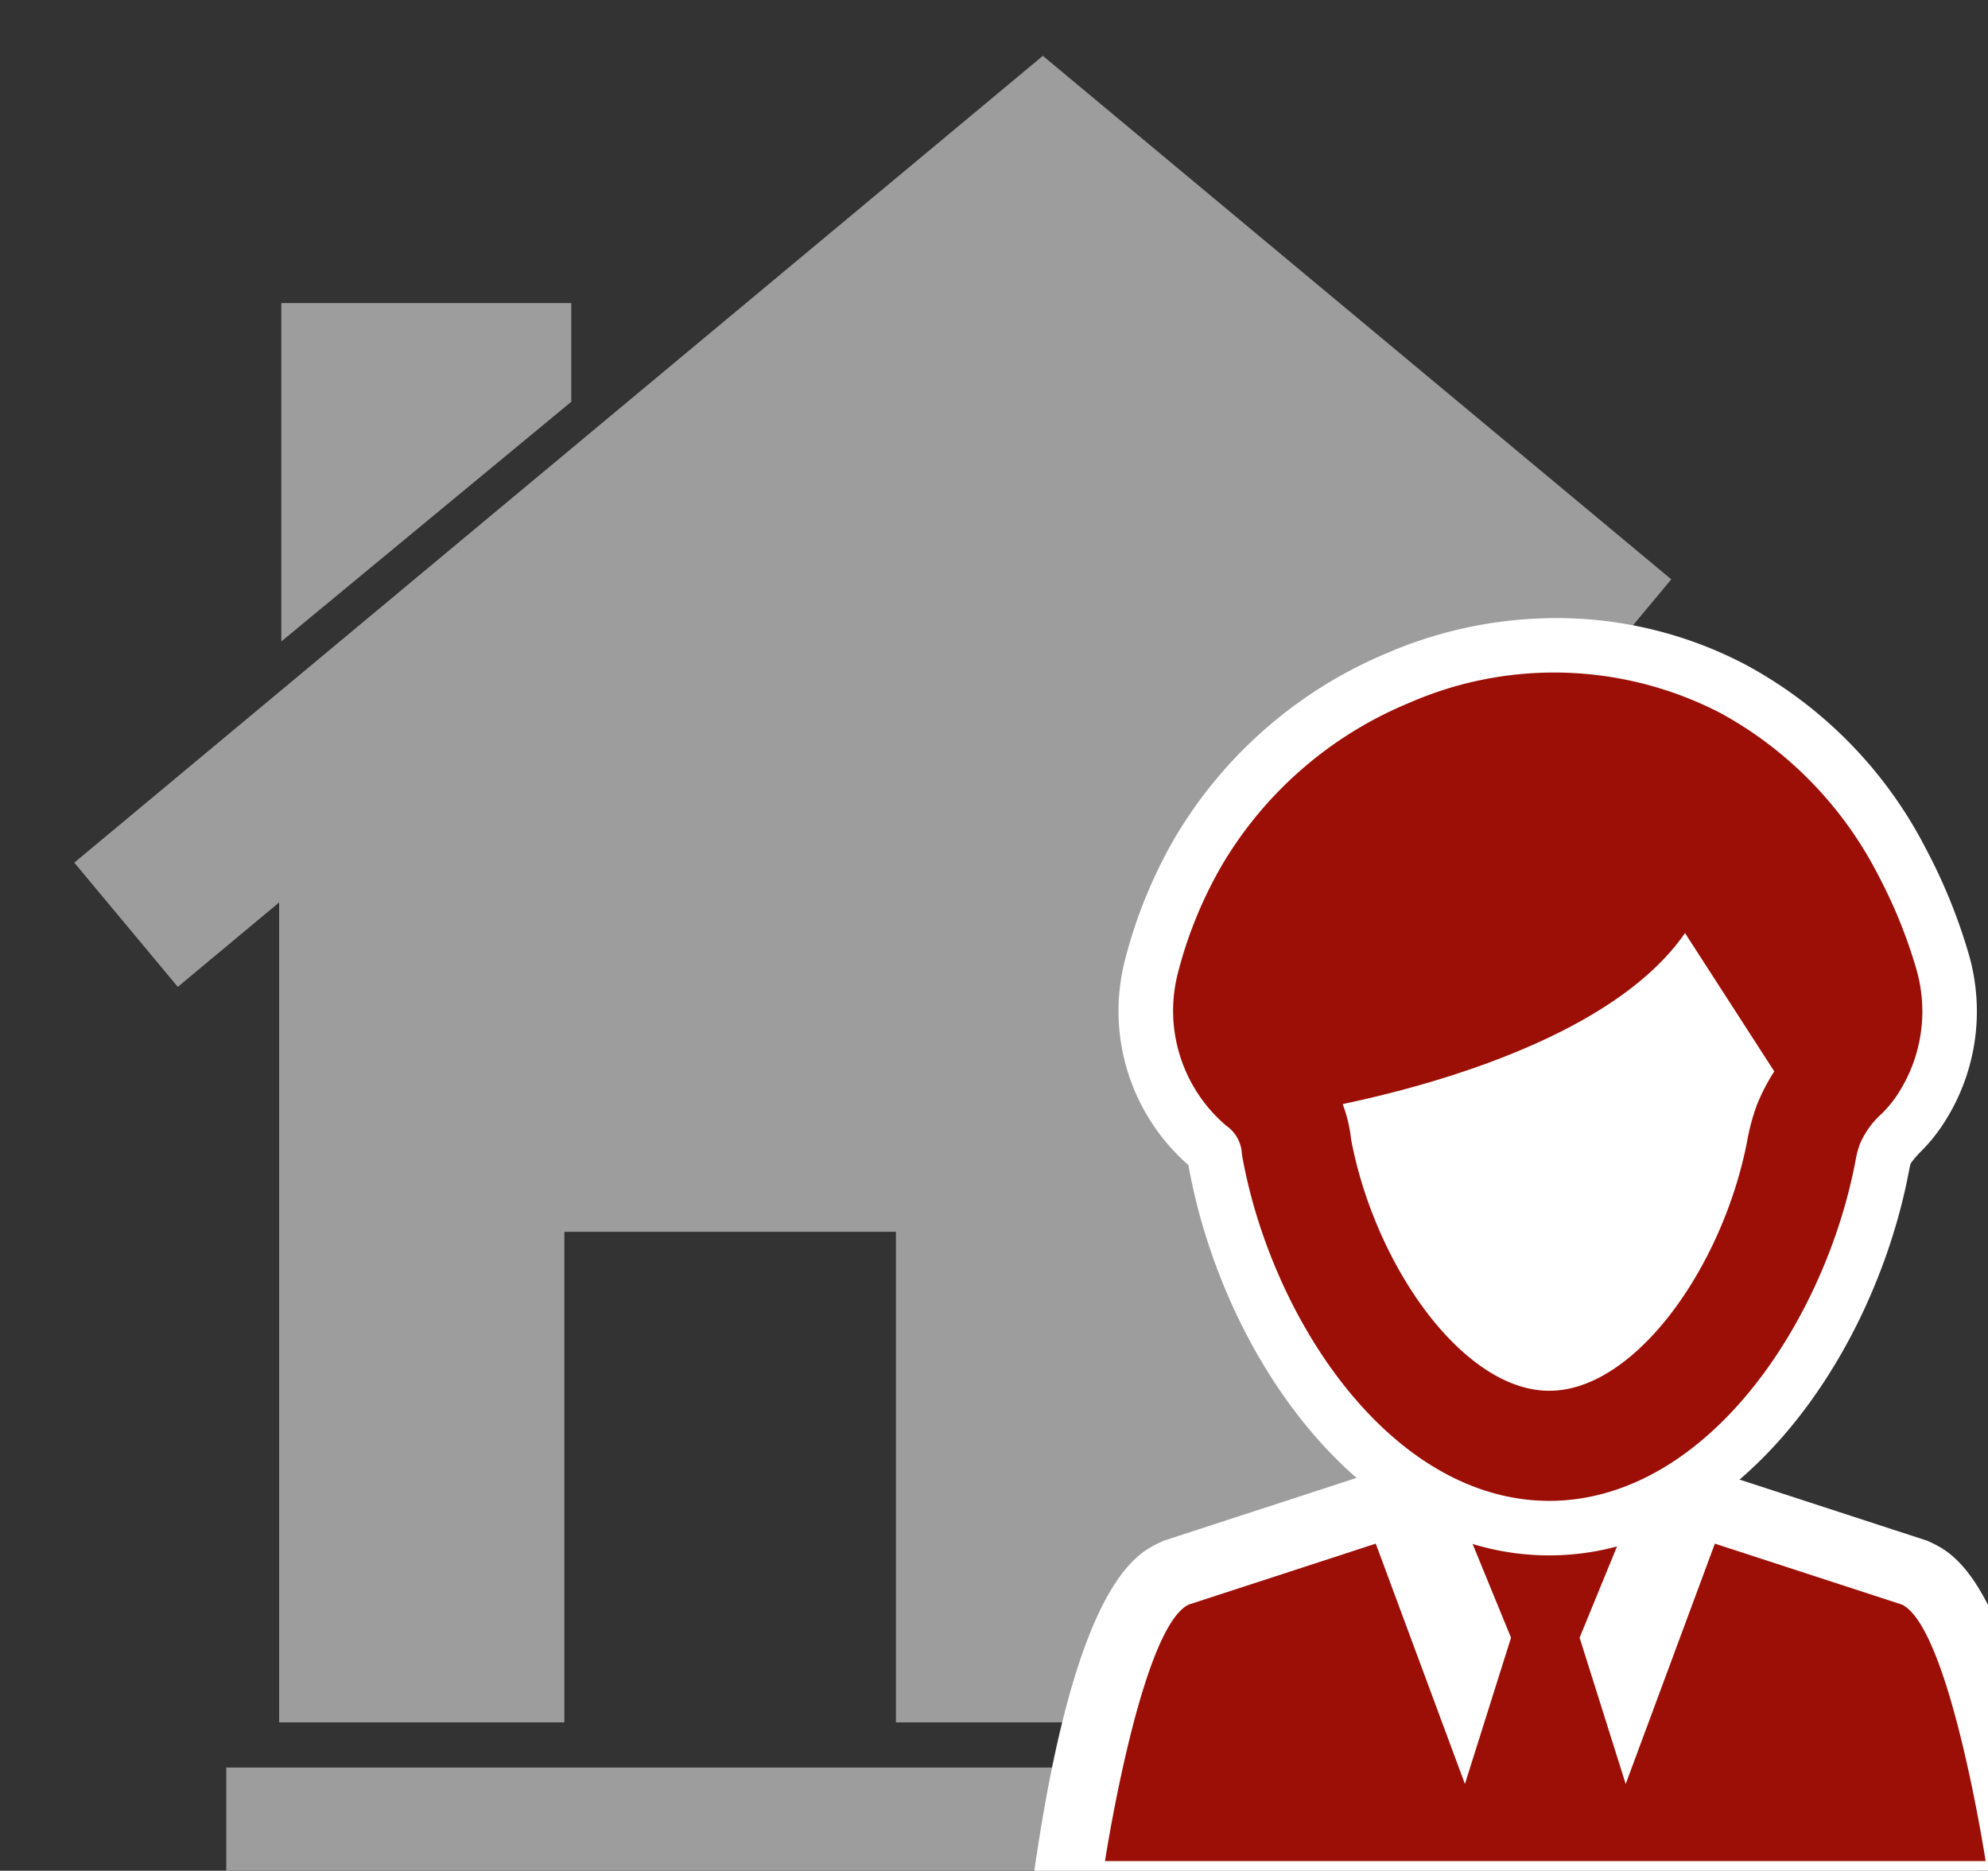
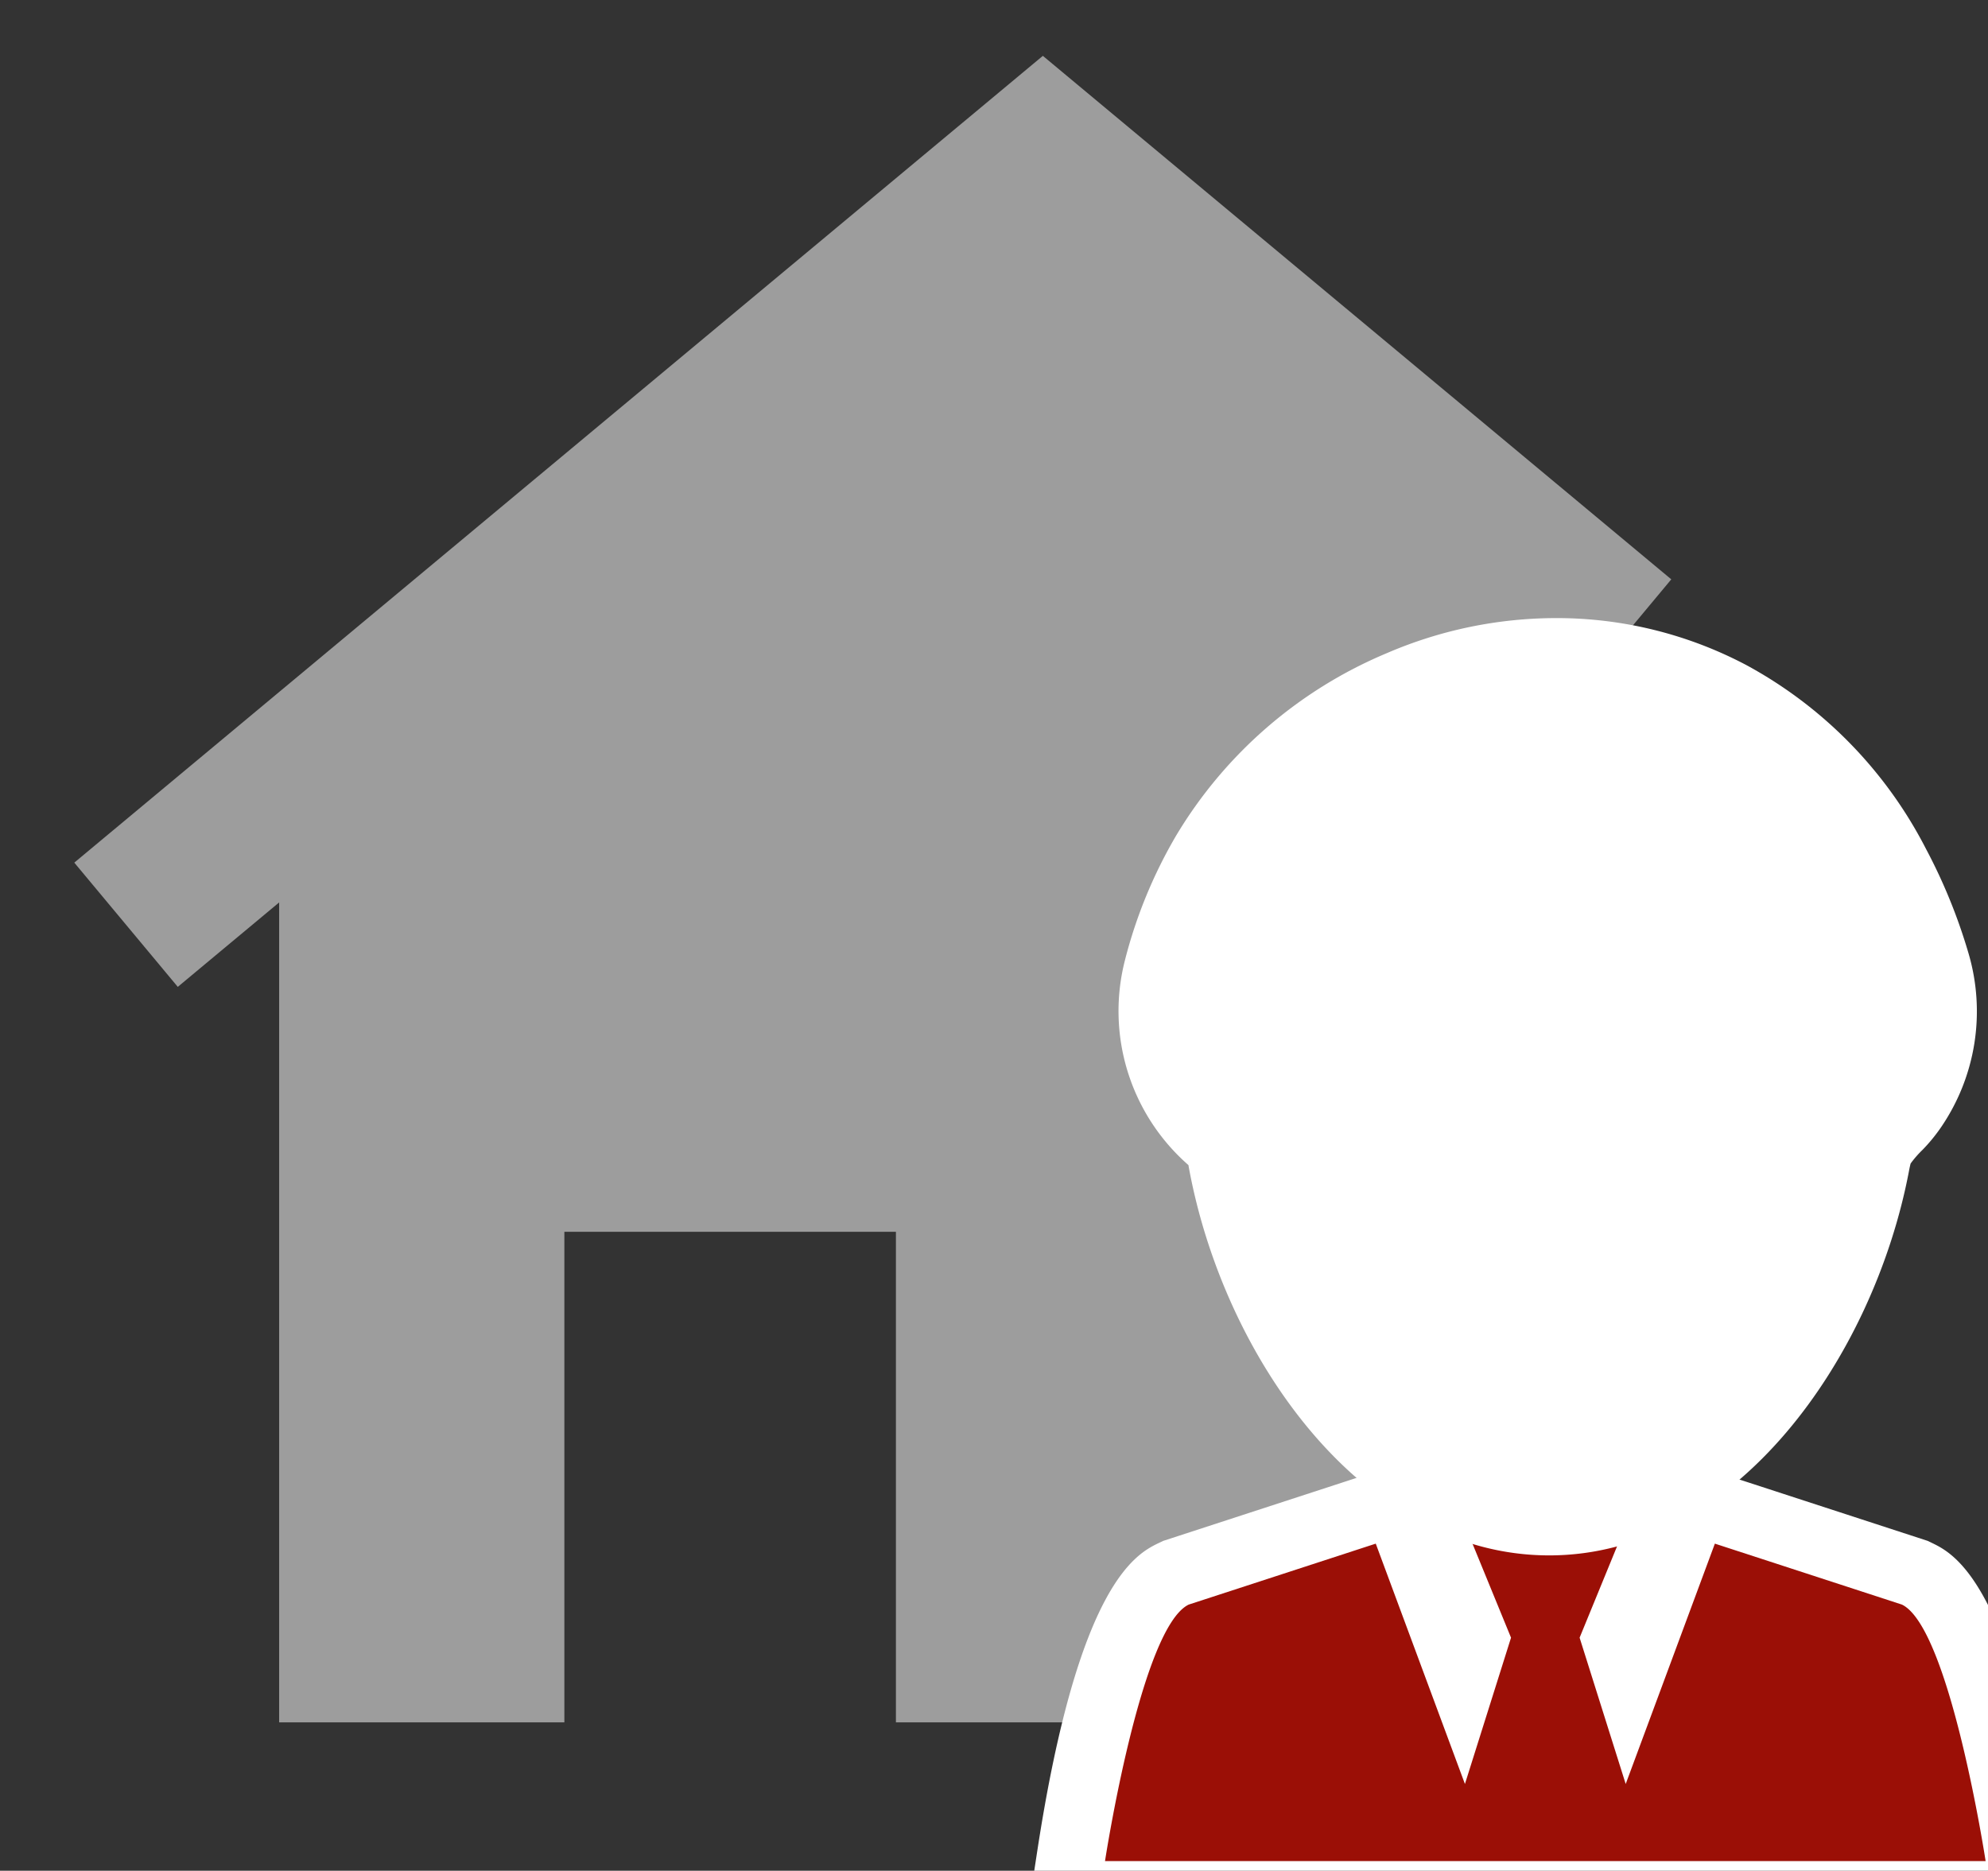
<svg xmlns="http://www.w3.org/2000/svg" xmlns:ns1="http://www.inkscape.org/namespaces/inkscape" xmlns:ns2="http://sodipodi.sourceforge.net/DTD/sodipodi-0.dtd" width="33.845mm" height="31.85mm" viewBox="0 0 33.845 31.85" version="1.1" id="svg1978" ns1:version="1.1.2 (b8e25be833, 2022-02-05)" ns2:docname="anprechpartner.svg">
  <rect x="0" y="0" width="33.845" height="31.85" fill="#333333" stroke="none" />
  <ns2:namedview id="namedview1980" pagecolor="#ffffff" bordercolor="#666666" borderopacity="1.0" ns1:pageshadow="2" ns1:pageopacity="0.0" ns1:pagecheckerboard="0" ns1:document-units="mm" showgrid="false" fit-margin-top="0" fit-margin-left="0" fit-margin-right="0" fit-margin-bottom="0" ns1:zoom="0.77236953" ns1:cx="-109.40359" ns1:cy="218.80718" ns1:window-width="1920" ns1:window-height="1027" ns1:window-x="-8" ns1:window-y="-8" ns1:window-maximized="1" ns1:current-layer="layer1" />
  <defs id="defs1975" />
  <g ns1:label="Warstwa 1" ns1:groupmode="layer" id="layer1" transform="translate(-104.686,-35.801)">
    <g id="Gruppe_14" data-name="Gruppe 14" transform="matrix(0.265,0,0,0.265,-698.252,-567.449)">
      <g id="Gruppe_12" data-name="Gruppe 12" transform="translate(3038.052,2286.763)">
        <path id="Pfad_13" data-name="Pfad 13" d="m 3038.052,2335.828 58.9,-49.065 37.048,30.864" transform="translate(-3038.052,-2286.763)" fill="none" stroke="#9d9d9d" stroke-miterlimit="10" stroke-width="10.388" />
        <path id="Pfad_14" data-name="Pfad 14" d="m 3094.786,2389.162 v -31.518 h -21.3 v 31.518 h -18.324 v -57.5 l 49.058,-39.982 32.988,26.54 0.573,70.946 z" transform="translate(-3045.326,-2288.852)" fill="#9d9d9d" />
-         <path id="Pfad_15" data-name="Pfad 15" d="m 3055.405,2324.374 v -21.74 h 18.628 v 6.341 z" transform="translate(-3045.429,-2293.51)" fill="#9d9d9d" />
-         <path id="Linie_6" transform="translate(6.439,108.404)" style="fill:none;stroke:#9d9d9d;stroke-width:10.388;stroke-miterlimit:10" d="M 0,0 H 112.515" />
      </g>
      <g id="Gruppe_13" data-name="Gruppe 13" transform="translate(3095.821,2368.646)">
        <path id="Pfad_16" data-name="Pfad 16" d="m 3138.537,2460.93 0.775,-5.065 c 2.647,-17.276 6.4,-19.09 7.811,-19.772 l 0.269,-0.129 13.278,-4.327 -0.9,-2.2 8.536,2.243 a 14.8,14.8 0 0 0 3.753,0.511 12.385,12.385 0 0 0 3.432,-0.483 l 8.738,-2.519 -1,2.443 13.278,4.327 0.269,0.129 c 1.412,0.682 5.163,2.5 7.81,19.772 l 0.776,5.065 z" transform="translate(-3138.537,-2429.194)" fill="#ffffff" />
        <path id="Pfad_17" data-name="Pfad 17" d="m 3152.827,2445.042 12.017,-3.916 5.729,15.442 2.961,-9.4 -2.558,-6.24 a 17.633,17.633 0 0 0 9.522,0 l -2.558,6.24 2.961,9.4 5.729,-15.442 12.017,3.916 c 3.08,1.49 5.377,16.479 5.377,16.479 h -56.574 c 0,0 2.296,-14.99 5.377,-16.479 z" transform="translate(-3142.326,-2434.182)" fill="#9b0f06" />
      </g>
      <path id="Pfad_18" data-name="Pfad 18" d="m 3176.629,2398.059 c -12.09,0 -20.956,-12.855 -23.159,-24.951 l -0.021,-0.123 -0.078,-0.07 a 13.145,13.145 0 0 1 -4,-13.1 30.86,30.86 0 0 1 3.292,-8.008 28.668,28.668 0 0 1 13.549,-11.722 27.5,27.5 0 0 1 10.867,-2.245 26.056,26.056 0 0 1 12.225,3.026 27.908,27.908 0 0 1 11.511,11.77 35.622,35.622 0 0 1 2.745,6.728 13.2,13.2 0 0 1 -1.789,11.23 10.9,10.9 0 0 1 -1.169,1.418 6.692,6.692 0 0 0 -0.757,0.869 c 0,0.01 -0.038,0.122 -0.1,0.452 -2.266,11.989 -11.138,24.726 -23.116,24.726 z" transform="translate(-47.144,-21.714)" fill="#ffffff" />
-       <path id="Pfad_19" data-name="Pfad 19" d="m 3165.957,2374.9 c 0,0 19.188,-2.673 25.359,-11.6 l 7.93,12.289 c 9.626,-7.972 -2.577,-24.26 -14.062,-25.356 -17.026,-1.6 -27.709,16.43 -19.228,24.668" transform="translate(-53.109,-26.937)" fill="#9b0f06" />
-       <path id="Pfad_20" data-name="Pfad 20" d="m 3202.017,2366.562 a 28.683,28.683 0 0 0 -2.2,-5.4 21.155,21.155 0 0 0 -8.618,-8.882 19.7,19.7 0 0 0 -17.013,-0.519 21.555,21.555 0 0 0 -10.263,8.84 23.716,23.716 0 0 0 -2.533,6.186 6.154,6.154 0 0 0 1.9,6.1 5.851,5.851 0 0 1 2.314,4.163 v 0 c 1.675,9.194 8.308,19.173 16.235,19.173 7.875,0 14.472,-9.847 16.2,-18.99 a 9.706,9.706 0 0 1 0.451,-1.669 9.061,9.061 0 0 1 2.258,-3.234 4.022,4.022 0 0 0 0.424,-0.5 6.208,6.208 0 0 0 0.845,-5.268 z" transform="translate(-52.351,-26.918)" fill="none" stroke="#9b0f06" stroke-miterlimit="10" stroke-width="7.074" />
    </g>
  </g>
</svg>